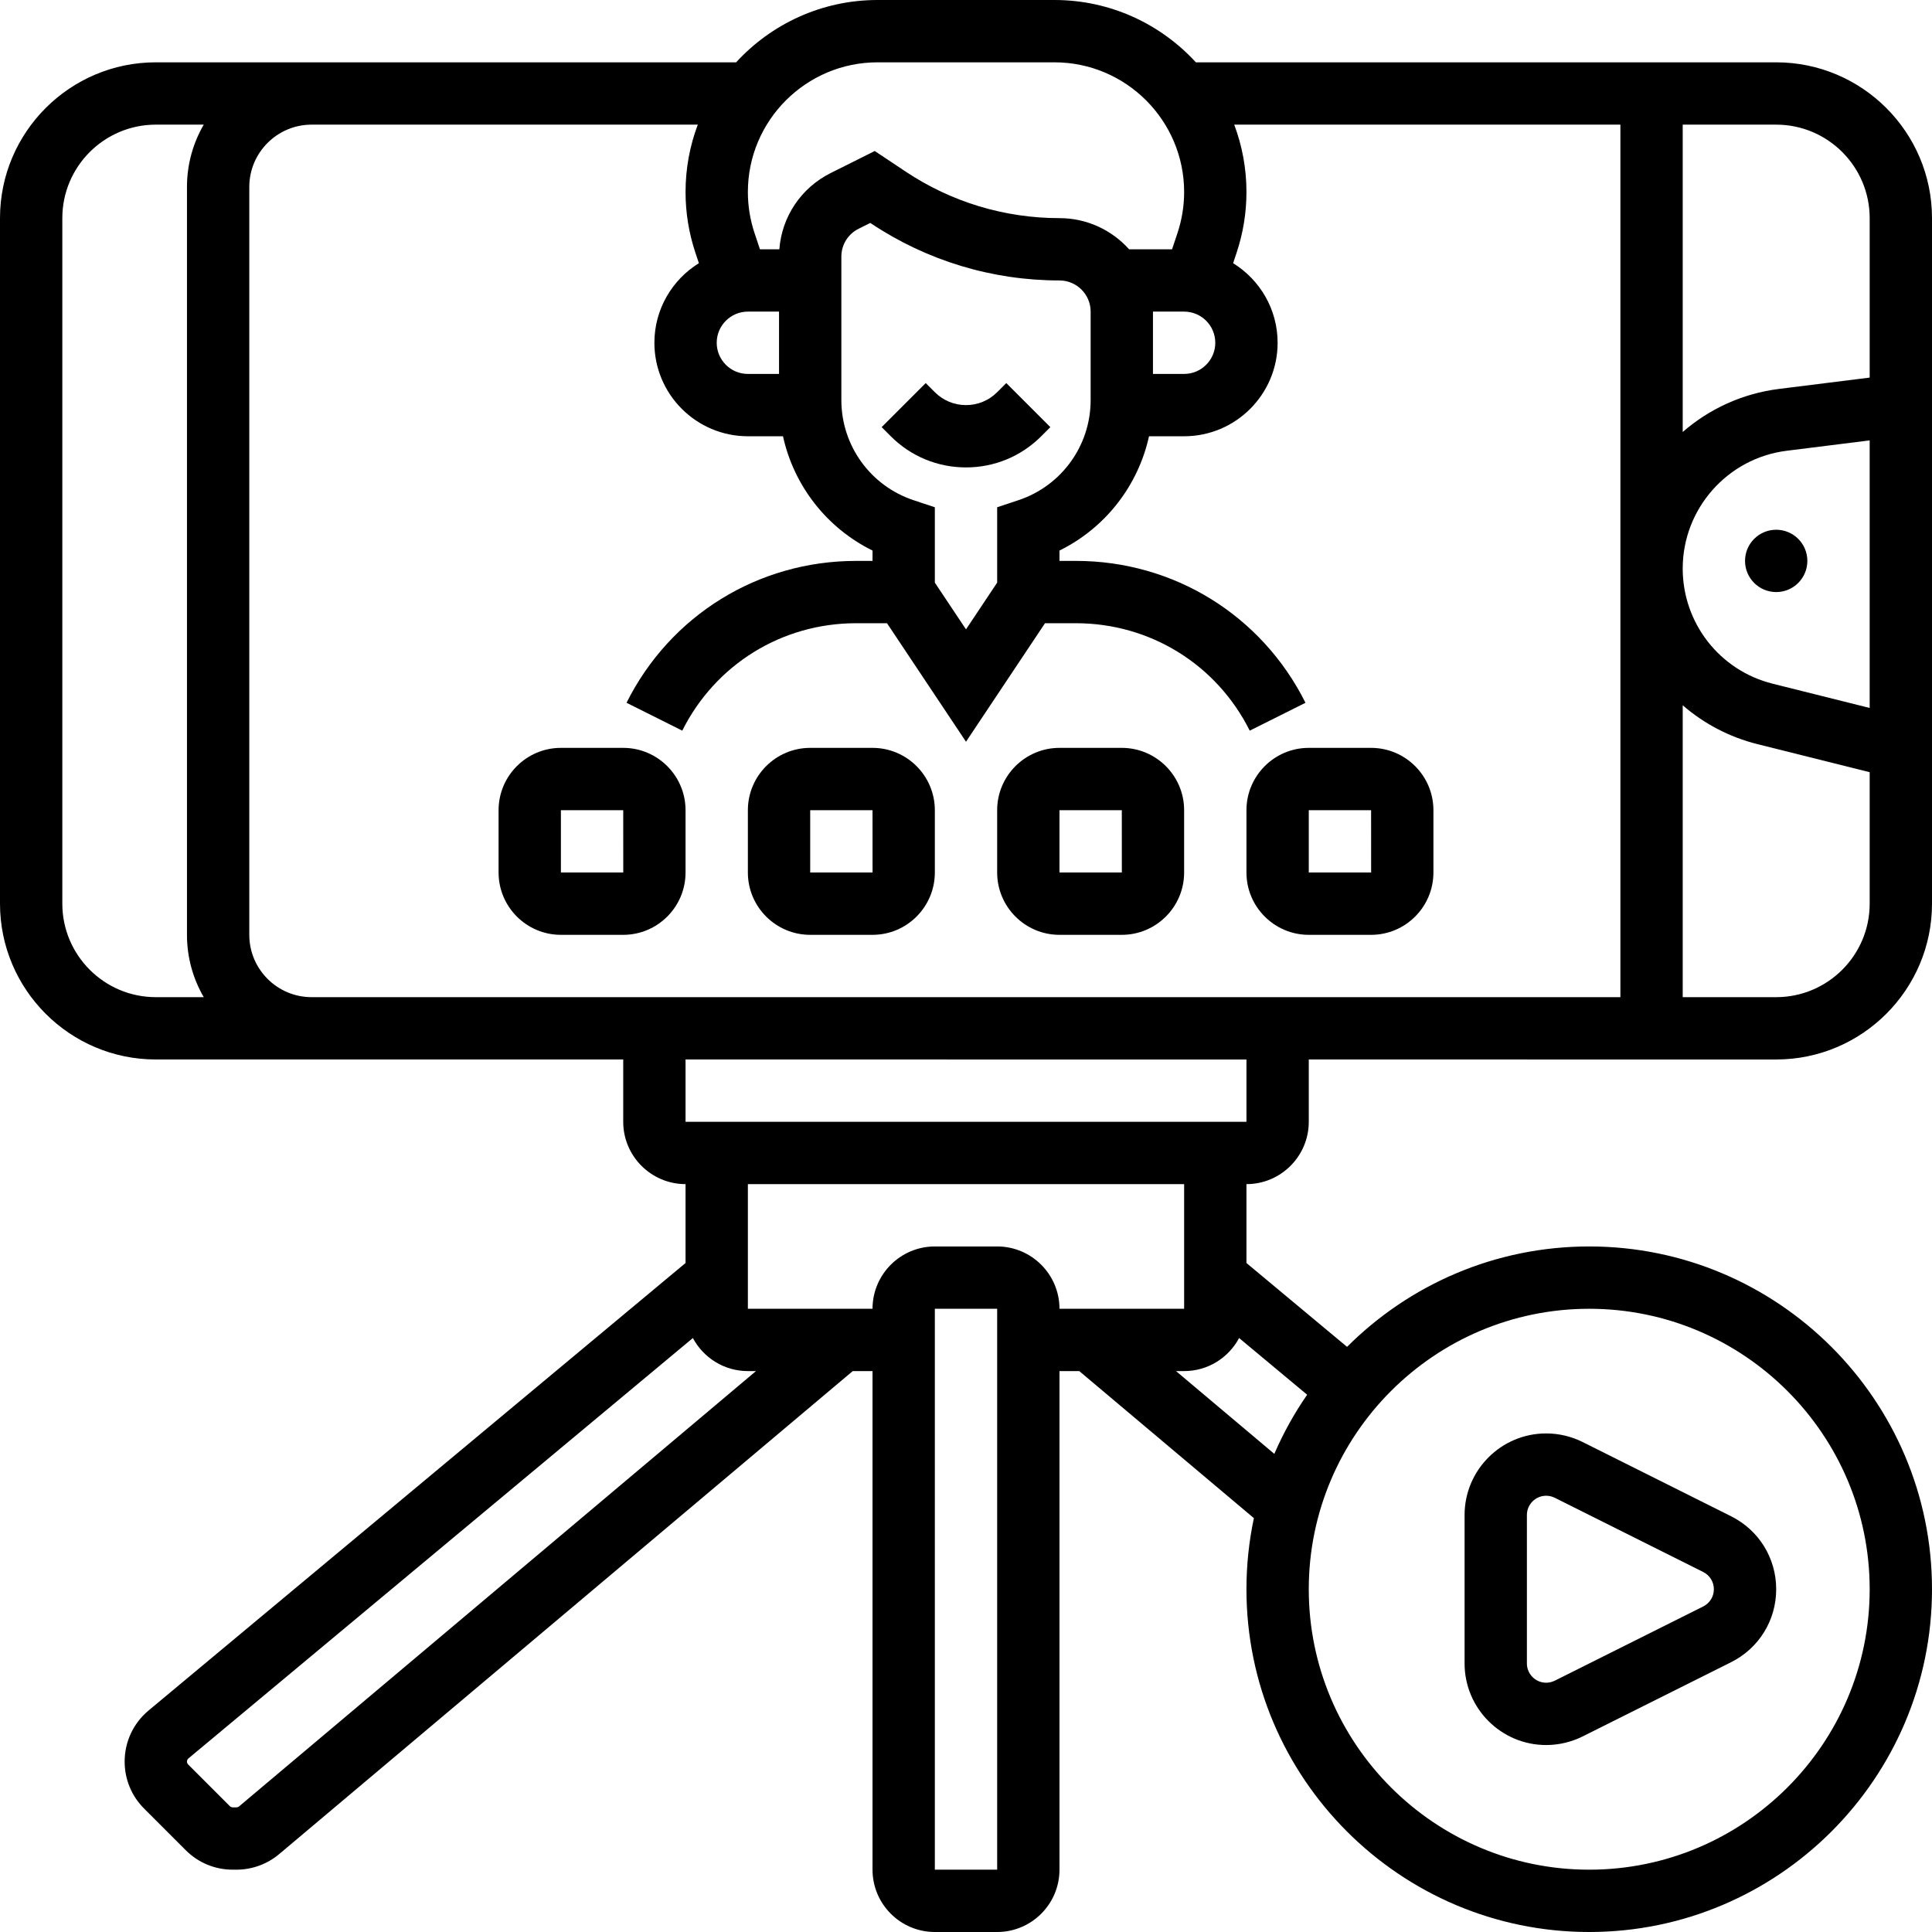
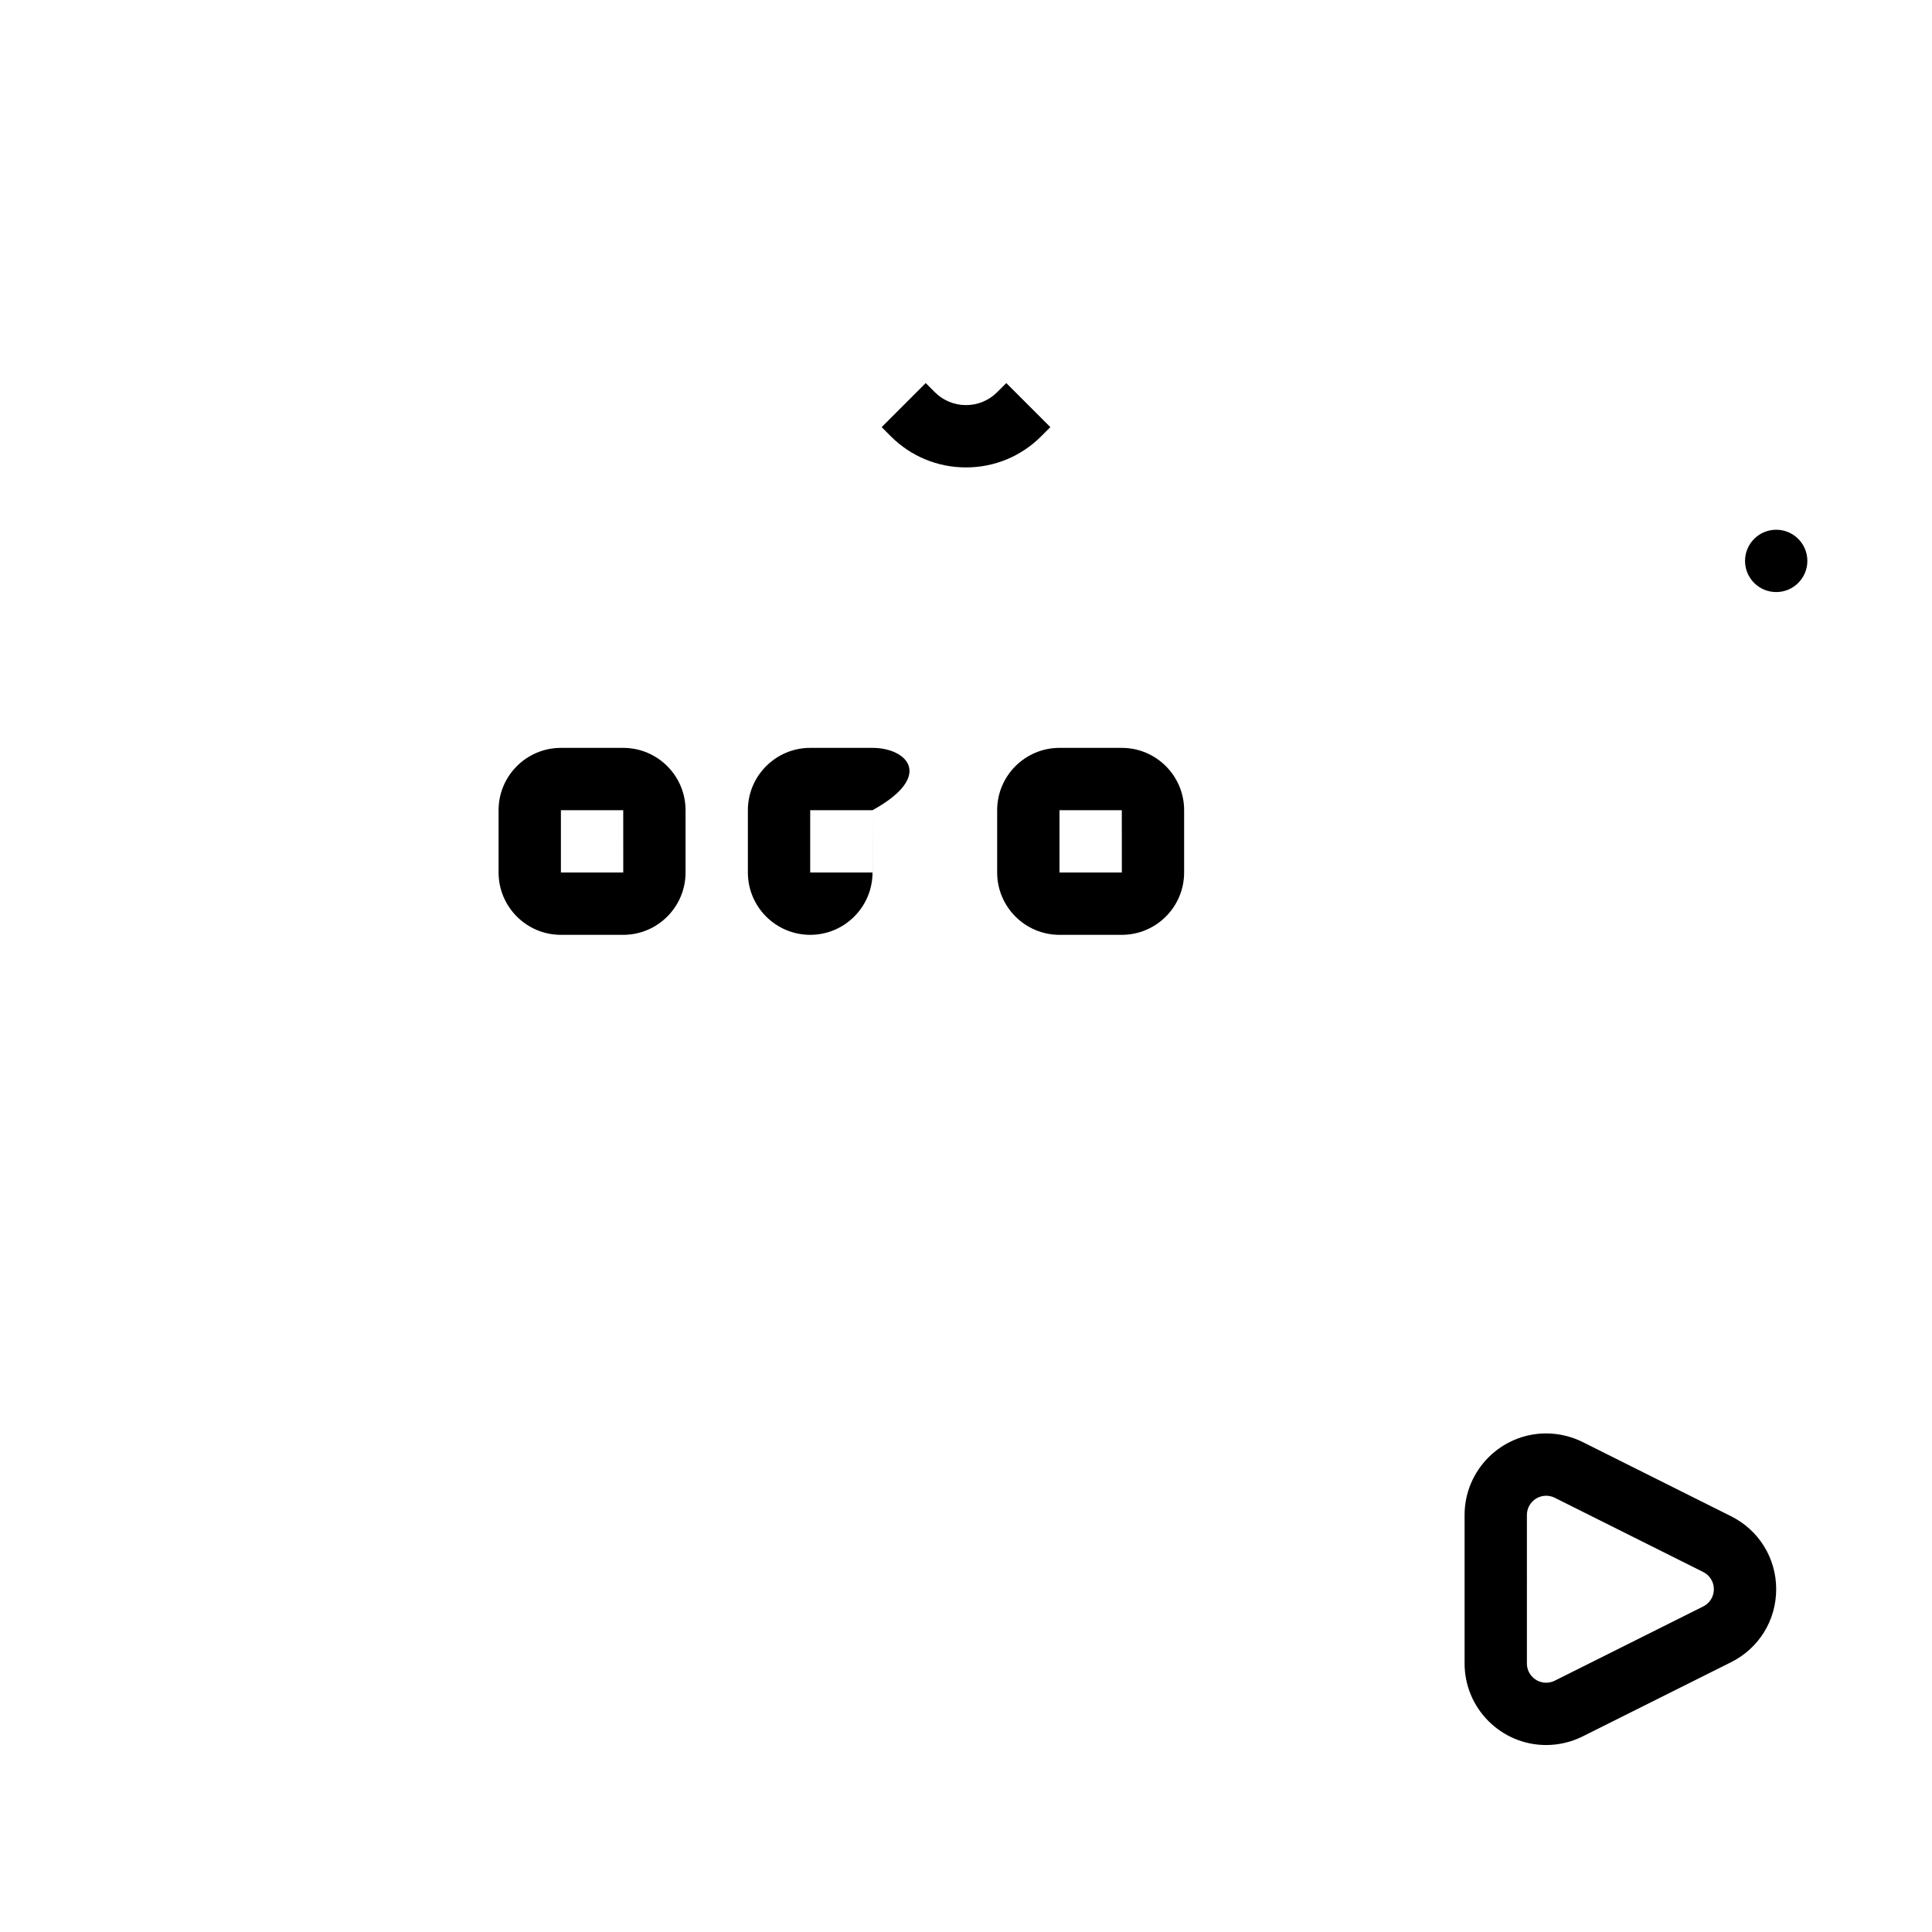
<svg xmlns="http://www.w3.org/2000/svg" version="1.1" id="Capa_1" x="0px" y="0px" viewBox="0 0 512 512" style="enable-background:new 0 0 512 512;" xml:space="preserve" width="512" height="512">
  <g>
    <g>
      <path d="M264.258,103.935c-2.206,2.206-5.139,3.42-8.258,3.42c-3.119,0-6.052-1.215-8.258-3.42l-2.419-2.419l-11.678,11.678    l2.419,2.419c5.325,5.325,12.406,8.258,19.936,8.258c7.53,0,14.612-2.933,19.936-8.258l2.419-2.419l-11.678-11.678    L264.258,103.935z" />
      <path d="M165.161,198.194h-16.516c-9.107,0-16.516,7.41-16.516,16.516v16.516c0,9.107,7.41,16.516,16.516,16.516h16.516    c9.107,0,16.516-7.41,16.516-16.516V214.71C181.677,205.603,174.268,198.194,165.161,198.194z M165.161,231.226h-16.516V214.71    h16.516l0.01,16.516C165.172,231.226,165.169,231.226,165.161,231.226z" />
-       <path d="M231.226,198.194H214.71c-9.107,0-16.516,7.41-16.516,16.516v16.516c0,9.107,7.41,16.516,16.516,16.516h16.516    c9.107,0,16.516-7.41,16.516-16.516V214.71C247.742,205.603,240.332,198.194,231.226,198.194z M231.226,231.226H214.71V214.71    h16.516l0.01,16.516C231.236,231.226,231.233,231.226,231.226,231.226z" />
+       <path d="M231.226,198.194H214.71c-9.107,0-16.516,7.41-16.516,16.516v16.516c0,9.107,7.41,16.516,16.516,16.516c9.107,0,16.516-7.41,16.516-16.516V214.71C247.742,205.603,240.332,198.194,231.226,198.194z M231.226,231.226H214.71V214.71    h16.516l0.01,16.516C231.236,231.226,231.233,231.226,231.226,231.226z" />
      <path d="M297.29,198.194h-16.516c-9.107,0-16.516,7.41-16.516,16.516v16.516c0,9.107,7.41,16.516,16.516,16.516h16.516    c9.107,0,16.516-7.41,16.516-16.516V214.71C313.806,205.603,306.397,198.194,297.29,198.194z M297.29,231.226h-16.516V214.71    h16.516l0.01,16.516C297.301,231.226,297.298,231.226,297.29,231.226z" />
-       <path d="M363.355,198.194h-16.516c-9.107,0-16.516,7.41-16.516,16.516v16.516c0,9.107,7.41,16.516,16.516,16.516h16.516    c9.107,0,16.516-7.41,16.516-16.516V214.71C379.871,205.603,372.461,198.194,363.355,198.194z M363.355,231.226h-16.516V214.71    h16.516l0.01,16.516C363.365,231.226,363.362,231.226,363.355,231.226z" />
      <circle cx="470.71" cy="148.645" r="8.258" />
-       <path d="M346.839,297.29v-16.516H470.71c22.767,0,41.29-18.523,41.29-41.29V57.806c0-22.767-18.523-41.29-41.29-41.29H316.921    C307.612,6.372,294.254,0,279.434,0h-46.868c-14.82,0-28.178,6.372-37.486,16.516H41.29C18.523,16.516,0,35.039,0,57.806v181.677    c0,22.767,18.523,41.29,41.29,41.29h123.871v16.516c0,9.107,7.41,16.516,16.516,16.516v20.906L39.37,453.303    c-4.028,3.356-6.338,8.289-6.338,13.532c0,4.705,1.832,9.128,5.159,12.455l11.035,11.035c3.327,3.327,7.75,5.159,12.455,5.159    h0.968c4.146,0,8.174-1.47,11.347-4.141l151.986-127.988h5.244v132.129c0,9.107,7.41,16.516,16.516,16.516h16.516    c9.107,0,16.516-7.41,16.516-16.516V363.355h5.245l46.274,38.967c-1.288,6.081-1.971,12.382-1.971,18.84    c0,50.088,40.75,90.839,90.839,90.839S512,471.25,512,421.161s-40.75-90.839-90.839-90.839c-25.031,0-47.73,10.177-64.175,26.61    l-26.663-22.219v-20.906C339.429,313.806,346.839,306.397,346.839,297.29z M470.71,264.258h-24.774v-77.355    c5.562,4.826,12.288,8.423,19.82,10.307l29.728,7.432v34.842C495.484,253.145,484.371,264.258,470.71,264.258z M445.935,150.67    c0-15.83,11.845-29.248,27.553-31.211l21.995-2.75v70.908l-25.722-6.431C455.733,177.678,445.935,165.13,445.935,150.67z     M495.484,57.806v42.259l-24.043,3.006c-9.752,1.219-18.526,5.334-25.505,11.412v-81.45h24.774    C484.371,33.032,495.484,44.146,495.484,57.806z M232.566,16.516h46.868c18.954,0,34.373,15.42,34.373,34.372    c0,3.701-0.594,7.358-1.763,10.87l-1.436,4.307H299.22c-4.54-5.064-11.126-8.258-18.445-8.258    c-14.571,0-28.682-4.273-40.807-12.356l-8.149-5.432l-11.673,5.836c-7.861,3.931-12.945,11.558-13.613,20.21h-5.14l-1.435-4.306    c-1.171-3.512-1.764-7.169-1.764-10.87C198.194,31.936,213.613,16.516,232.566,16.516z M305.548,82.581h8.258    c4.553,0,8.258,3.705,8.258,8.258s-3.705,8.258-8.258,8.258h-8.258V82.581z M269.905,132.553l-5.646,1.882v19.968L256,166.79    l-8.258-12.387v-19.968l-5.646-1.882c-11.441-3.813-19.128-14.478-19.128-26.538V68.014c0-3.148,1.75-5.979,4.565-7.387l3.1-1.549    l0.173,0.116c14.847,9.897,32.126,15.129,49.968,15.129c4.553,0,8.258,3.705,8.258,8.258v23.434    C289.032,118.075,281.345,128.739,269.905,132.553z M206.452,99.097h-8.258c-4.553,0-8.258-3.705-8.258-8.258    s3.705-8.258,8.258-8.258h8.258V99.097z M16.516,239.484V57.806c0-13.661,11.113-24.774,24.774-24.774h12.702    c-2.82,4.863-4.444,10.501-4.444,16.516v198.194c0,6.015,1.624,11.653,4.444,16.516H41.29    C27.629,264.258,16.516,253.145,16.516,239.484z M66.065,247.742V49.548c0-9.107,7.41-16.516,16.516-16.516H184.92    c-2.091,5.56-3.242,11.575-3.242,17.856c0,5.479,0.878,10.892,2.612,16.092l0.923,2.769c-7.07,4.369-11.793,12.187-11.793,21.09    c0,13.661,11.113,24.774,24.774,24.774h9.305c2.885,13.111,11.574,24.295,23.727,30.289v2.744h-4.359    c-25.928,0-49.239,14.406-60.833,37.597l14.773,7.386c8.779-17.559,26.428-28.467,46.06-28.467h8.198L256,196.565l20.935-31.403    h8.198c19.633,0,37.281,10.908,46.061,28.468l14.773-7.386c-11.595-23.192-34.906-37.598-60.834-37.598h-4.359v-2.744    c12.154-5.993,20.842-17.178,23.727-30.289h9.305c13.661,0,24.774-11.113,24.774-24.774c0-8.903-4.723-16.722-11.793-21.089    l0.923-2.77c1.733-5.198,2.612-10.613,2.612-16.092c0-6.281-1.151-12.296-3.242-17.856h102.339v231.226H82.581    C73.474,264.258,66.065,256.849,66.065,247.742z M330.323,280.774v16.516H181.677v-16.516H330.323z M63.358,478.71    c-0.198,0.167-0.45,0.258-0.708,0.258h-0.968c-0.289,0-0.572-0.118-0.776-0.322L49.87,467.611    c-0.204-0.204-0.322-0.487-0.322-0.776c0-0.327,0.145-0.635,0.395-0.843L183.62,354.594c2.782,5.208,8.268,8.762,14.573,8.762    h2.147L63.358,478.71z M264.258,495.484h-16.516V346.839h16.516V495.484z M311.658,363.355h2.148    c6.305,0,11.791-3.554,14.573-8.762l18.027,15.022c-3.389,4.9-6.31,10.147-8.697,15.677L311.658,363.355z M421.161,346.839    c40.982,0,74.323,33.341,74.323,74.323s-33.341,74.323-74.323,74.323s-74.323-33.341-74.323-74.323    S380.18,346.839,421.161,346.839z M313.806,346.839h-33.032c0-9.107-7.41-16.516-16.516-16.516h-16.516    c-9.107,0-16.516,7.41-16.516,16.516h-33.032v-33.032h115.613V346.839z" />
      <path d="M409.749,462.452c3.339,0,6.683-0.79,9.668-2.282l39.34-19.67c7.372-3.686,11.953-11.096,11.953-19.338    c0-8.243-4.58-15.652-11.951-19.337l-39.34-19.671c-2.986-1.494-6.33-2.282-9.669-2.282c-11.921,0-21.62,9.699-21.62,21.62v39.34    C388.129,452.753,397.828,462.452,409.749,462.452z M404.645,401.491c0-2.814,2.29-5.103,5.103-5.103    c0.788,0,1.577,0.186,2.282,0.539l39.341,19.671c1.74,0.869,2.821,2.619,2.821,4.565c0,1.946-1.081,3.695-2.821,4.565    l-39.342,19.671c-0.704,0.352-1.494,0.538-2.281,0.538c-2.814,0-5.103-2.29-5.103-5.103V401.491z" />
    </g>
  </g>
</svg>